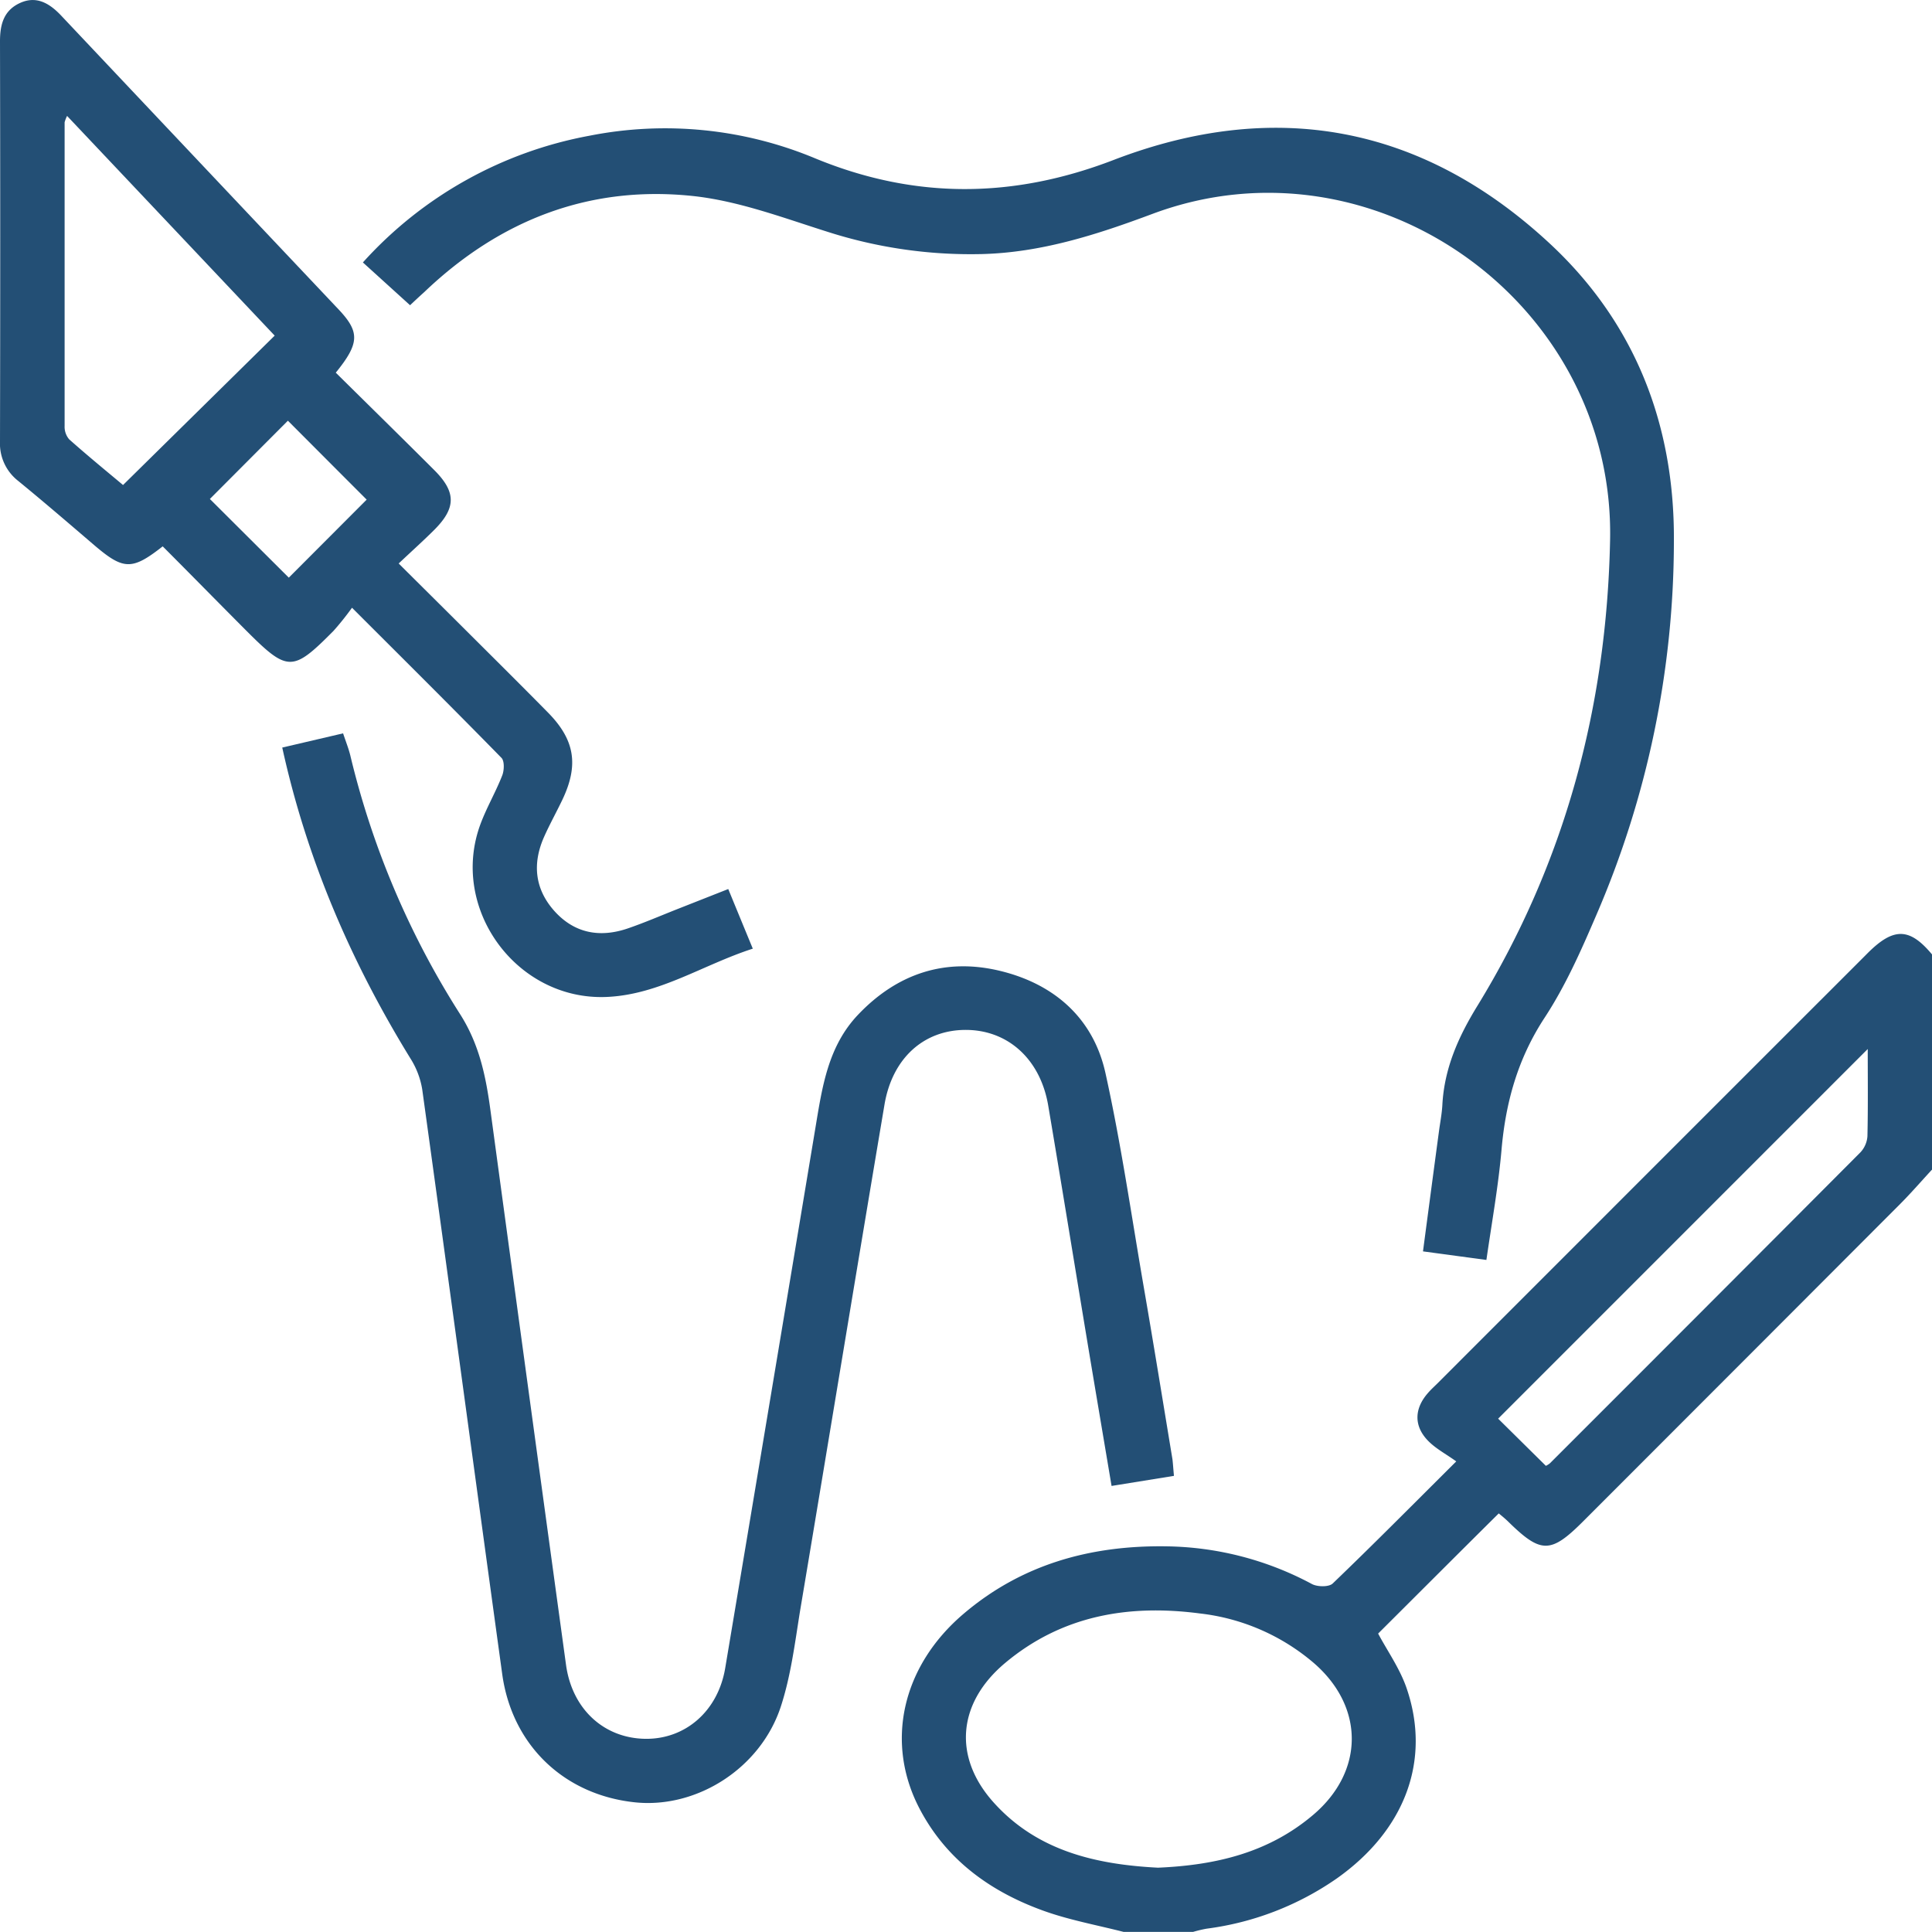
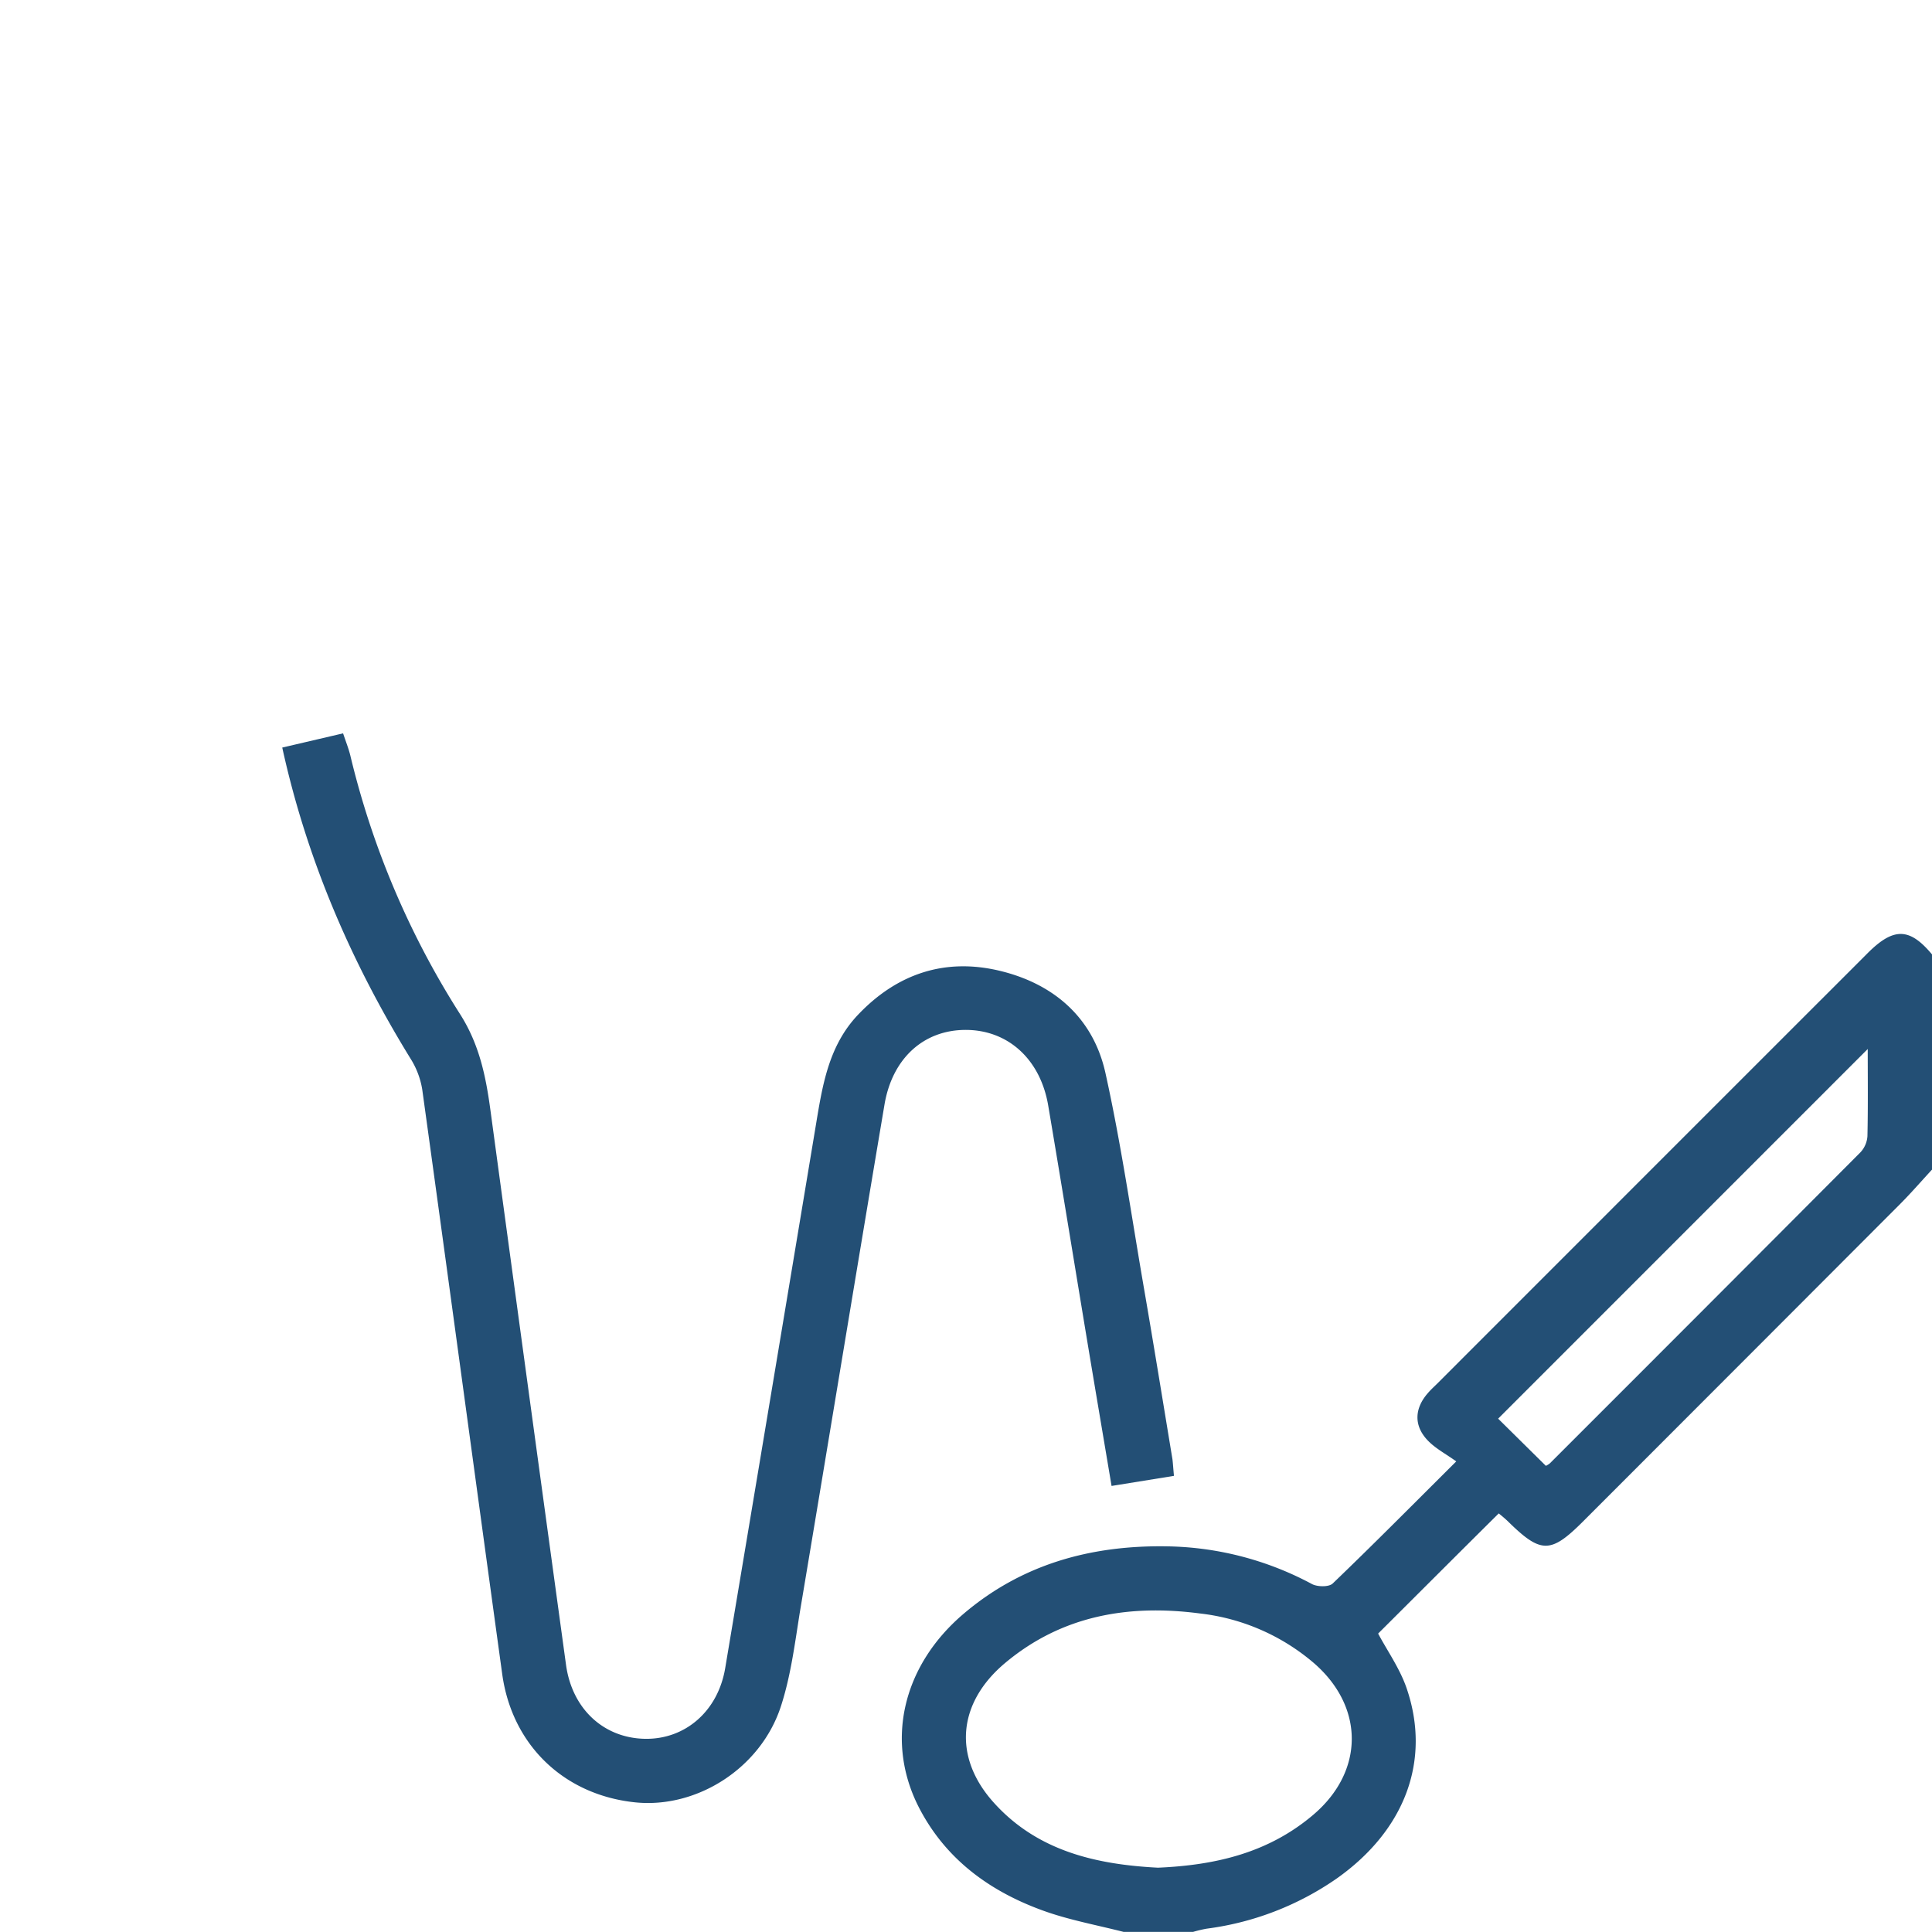
<svg xmlns="http://www.w3.org/2000/svg" viewBox="0 0 383.32 383.3">
  <defs>
    <style>.cls-1{fill:#234f75;}</style>
  </defs>
  <g id="Layer_2" data-name="Layer 2">
    <g id="Layer_1-2" data-name="Layer 1">
      <path class="cls-1" d="M383.32,232.06c-2.1,2.27-4.12,4.61-6.3,6.8q-31.44,31.5-62.93,63c-6.39,6.39-8.34,6.4-14.73.16-.69-.69-1.45-1.3-2-1.75-8.07,8-16,15.94-23.93,23.84,1.81,3.41,4.31,6.93,5.65,10.84,4.9,14.31-.31,28.15-13.8,37.71a58.31,58.31,0,0,1-25.87,10,25.87,25.87,0,0,0-2.86.69H223.12c-5.39-1.39-10.92-2.38-16.13-4.26-10.49-3.79-19.2-10.06-24.52-20.19-6.91-13.15-3.54-28.26,8.65-38.66,11.55-9.86,25.19-13.64,40.17-13.44a62.75,62.75,0,0,1,29,7.48c1.09.58,3.36.62,4.12-.1,7.91-7.59,15.63-15.38,24.52-24.23-2.07-1.49-4.13-2.56-5.65-4.15-2.79-2.91-2.67-6.32,0-9.38.56-.66,1.21-1.25,1.83-1.86q42.7-42.72,85.42-85.43c5.19-5.19,8.36-5.11,12.85.3ZM229.75,370.56c11.58-.5,22-3,30.84-10.52,10.11-8.61,10.15-21.37.09-30.08a42.05,42.05,0,0,0-22.62-9.84c-14.1-1.85-27.34.37-38.62,9.81-9.48,7.93-10.45,18.75-2.16,27.84C206,367.38,217.75,369.94,229.75,370.56ZM370.57,208.13l-73.33,73.34,9.47,9.36a3.85,3.85,0,0,0,.8-.5q30.84-30.82,61.62-61.71a5.2,5.2,0,0,0,1.38-3.21C370.64,219.68,370.57,213.94,370.57,208.13Z" />
      <path class="cls-1" d="M232.92,292.82l-12.38,2c-1.65-9.85-3.28-19.41-4.87-29-2.57-15.49-5.08-31-7.7-46.48-1.56-9.2-8-15-16.37-15s-14.57,5.67-16.11,14.81c-5.66,33.56-11.16,67.13-16.79,100.69-1,6.26-1.8,12.66-3.75,18.66-4,12.35-16.74,20.39-29,19.09-14.06-1.49-24.37-11.35-26.31-25.46-5.32-38.66-10.52-77.33-15.87-116A16.39,16.39,0,0,0,81.43,210C69.75,191,60.93,170.76,56,148.32l12.07-2.82c.54,1.62,1.09,3,1.43,4.37a168.06,168.06,0,0,0,21.8,51.37c3.81,6,5.09,12.29,6,19q7.45,55,15,110.06c1.2,8.76,7.48,14.56,15.7,14.69,7.94.12,14.43-5.45,15.88-14q9-53.66,17.92-107.32c1.33-8,2.48-16.07,8.44-22.34,7.79-8.2,17.34-11.34,28.23-8.69,10.69,2.6,18.45,9.36,20.86,20.27,3.07,13.86,5.1,27.94,7.51,41.94,2,11.55,3.87,23.11,5.78,34.67C232.73,290.4,232.78,291.39,232.92,292.82Z" />
-       <path class="cls-1" d="M66.62,73.94c6.59,6.52,13.1,12.89,19.53,19.32,4.36,4.35,4.36,7.49.06,11.82-2.2,2.2-4.53,4.28-7.11,6.72,4.34,4.32,8.39,8.33,12.42,12.35,5.74,5.73,11.5,11.43,17.19,17.21,5.36,5.44,6.15,10.43,2.86,17.33-1.18,2.47-2.52,4.87-3.63,7.37-2.33,5.27-1.85,10.28,2,14.63,4,4.5,9.08,5.42,14.66,3.5,3.29-1.13,6.5-2.52,9.74-3.8l10.15-4c1.59,3.87,3.12,7.59,4.87,11.83-9.89,3.19-18.53,9.13-29,9.58-17.9.76-31.29-17.61-25-34.38,1.22-3.25,3-6.29,4.27-9.53.41-1,.49-2.88-.13-3.52-9.58-9.79-19.3-19.44-29.66-29.79a56.48,56.48,0,0,1-3.68,4.6c-8.13,8.2-9.07,8.18-17.36-.12-5.53-5.55-11-11.13-16.52-16.66-6.09,4.78-7.77,4.71-13.54-.2-5-4.28-10-8.59-15.15-12.8A9.39,9.39,0,0,1,0,87.55Q.09,47.89,0,8.21C0,4.84.74,2,4.11.53s6,.37,8.21,2.76q27.48,29.13,55,58.25C71.4,65.92,71.31,68.16,66.62,73.94ZM13.31,23a6.48,6.48,0,0,0-.49,1.27q0,30.14,0,60.27a3.81,3.81,0,0,0,.91,2.63c3.7,3.29,7.54,6.43,10.68,9.06L54.5,66.59Zm28.33,76L57.3,114.61,72.75,99.13c-5-5-10.36-10.38-15.63-15.66Z" />
-       <path class="cls-1" d="M81.36,60.56,72,52.07a80.07,80.07,0,0,1,45-25.15,77.32,77.32,0,0,1,44.74,4.5c19.77,8.15,39.29,8,59.28.29,31.8-12.19,60.91-6.86,86,16.18,17.27,15.82,25.26,36.2,25.09,59.55A187.3,187.3,0,0,1,316.7,181.6c-3,7-6.1,14-10.24,20.32-5.31,8.1-7.73,16.76-8.55,26.22-.63,7.18-1.91,14.3-3,21.84l-12.58-1.7c1.07-8.1,2.12-16,3.17-23.83.23-1.73.57-3.45.67-5.19.38-7.29,3.18-13.57,7-19.77,17.32-28.3,25.61-59.22,26.28-92.35.94-46.94-46.77-81.1-90.73-64.73-11,4.11-22.07,7.71-34,8A93,93,0,0,1,164.22,46c-8.63-2.72-17.31-6-26.2-7.05-20.74-2.36-38.74,4.57-53.84,19C83.29,58.75,82.38,59.59,81.36,60.56Z" />
    </g>
  </g>
</svg>